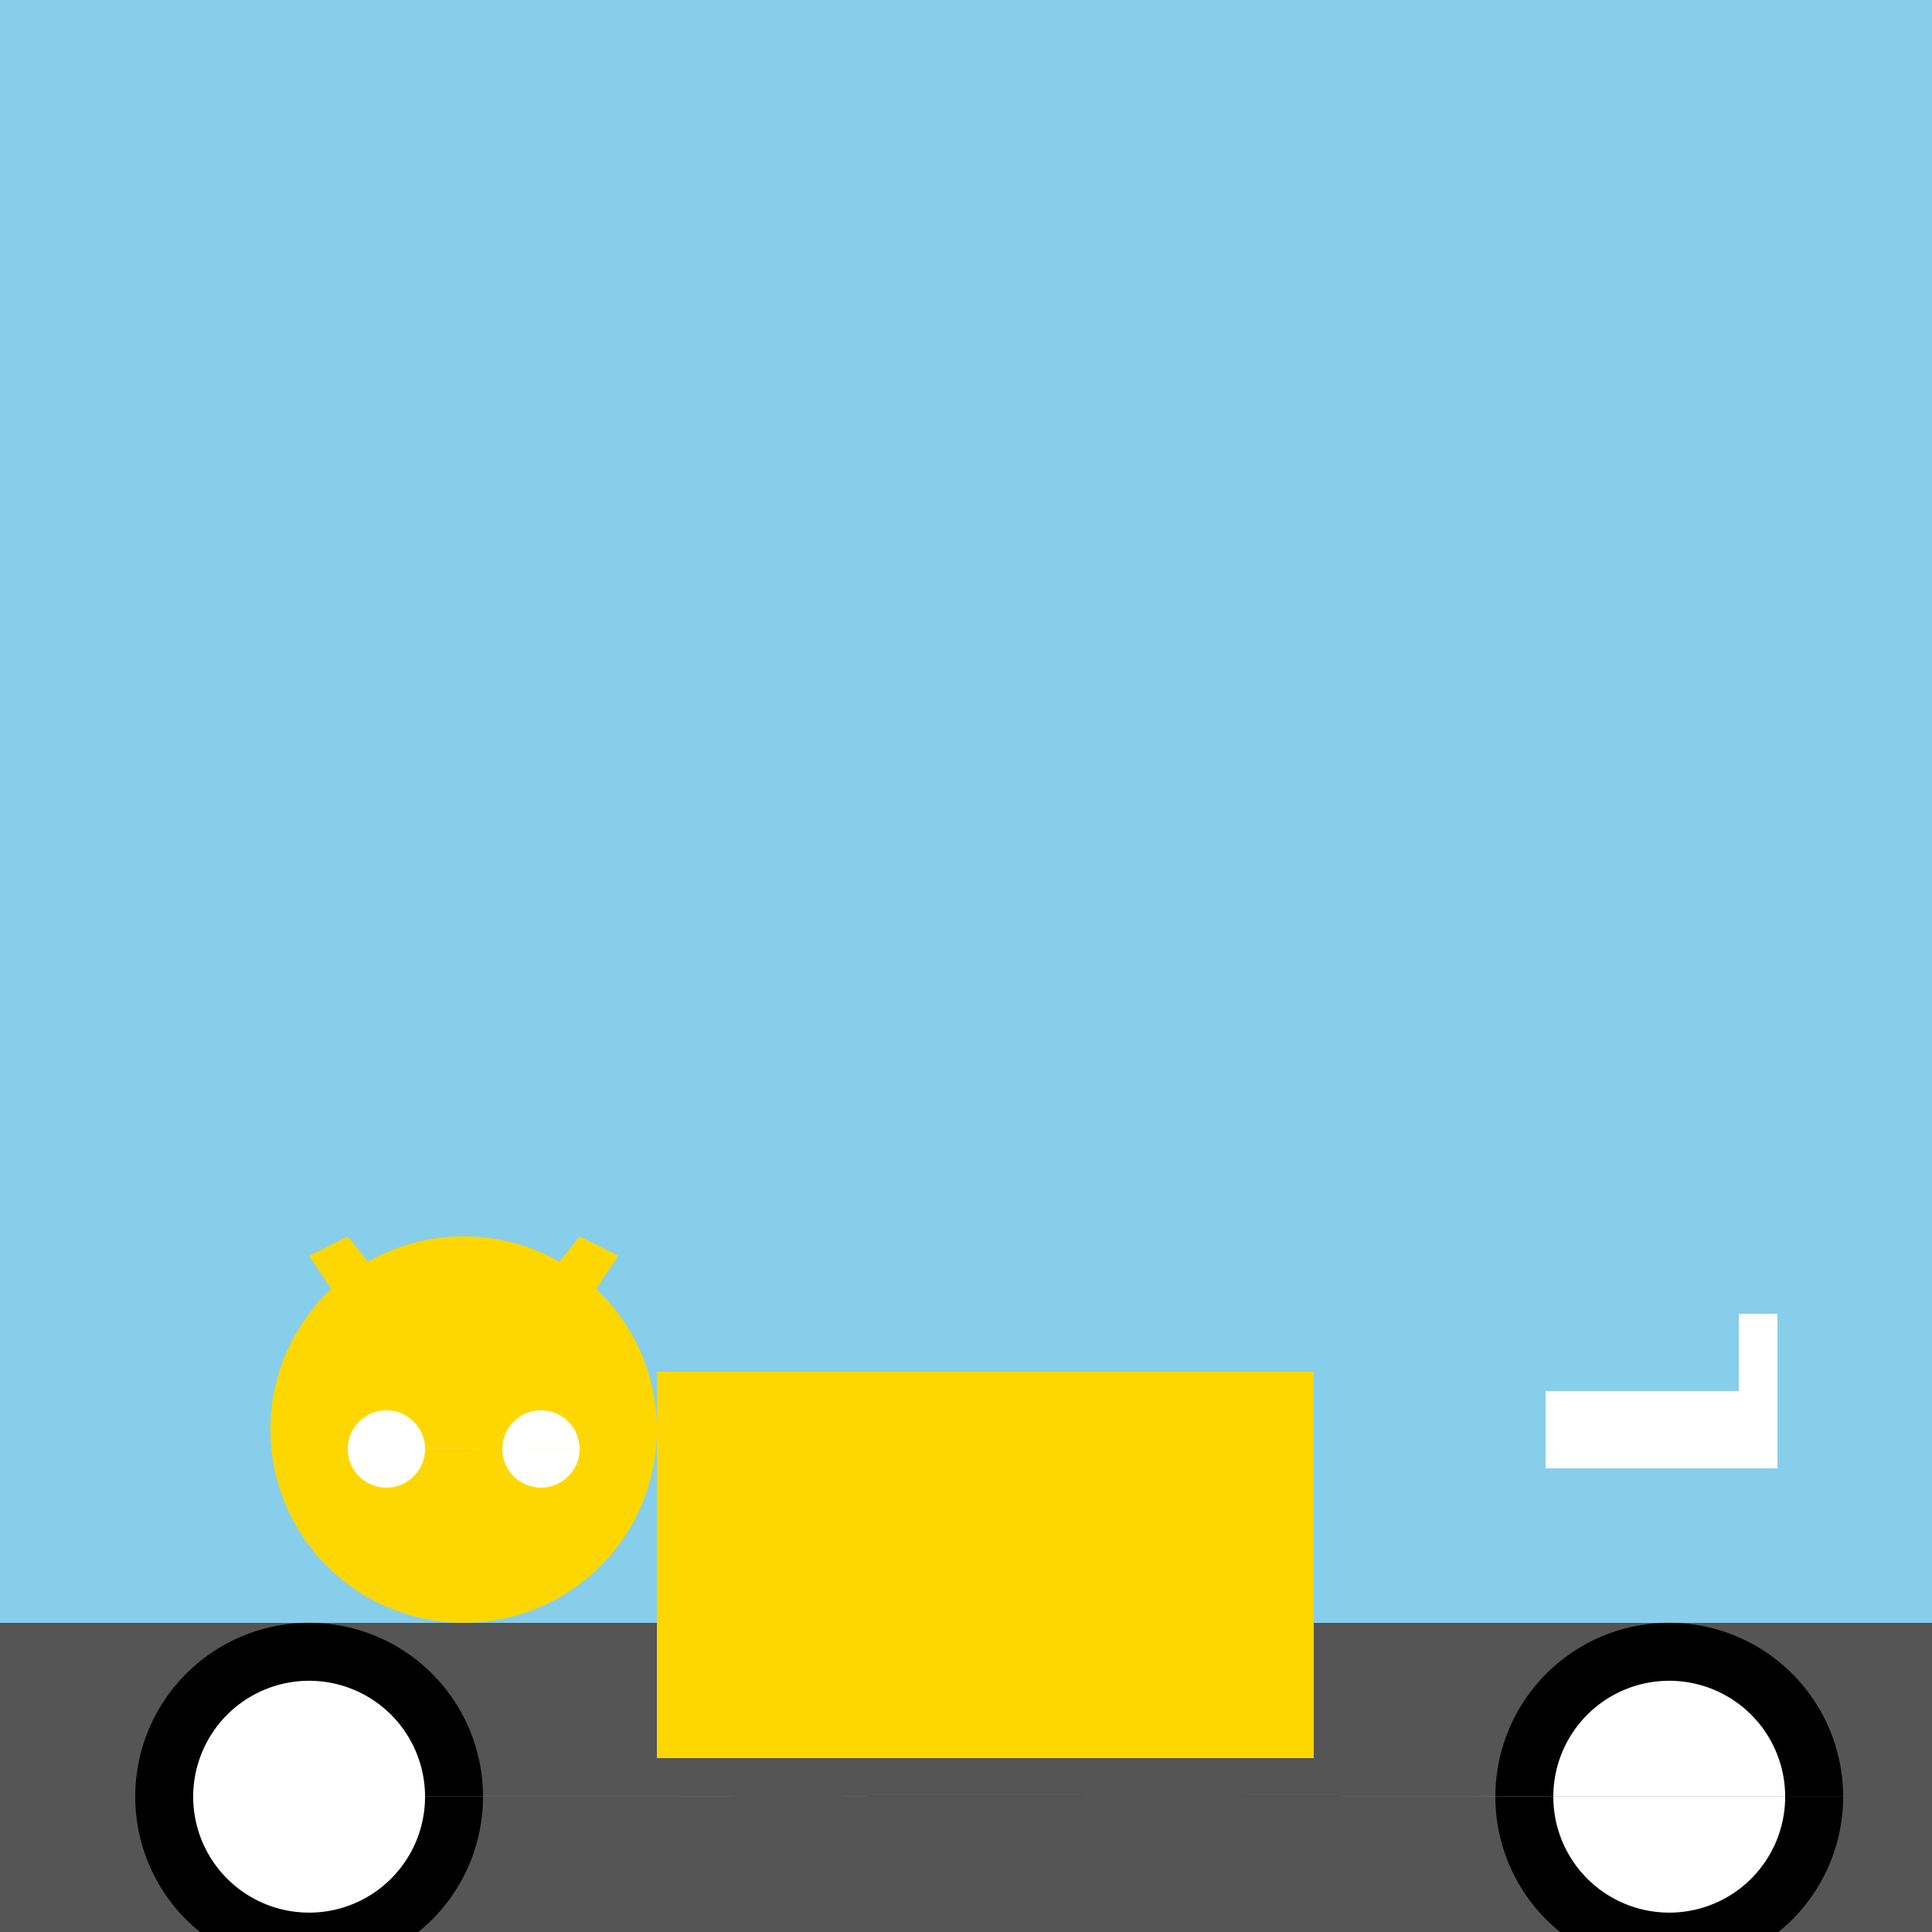
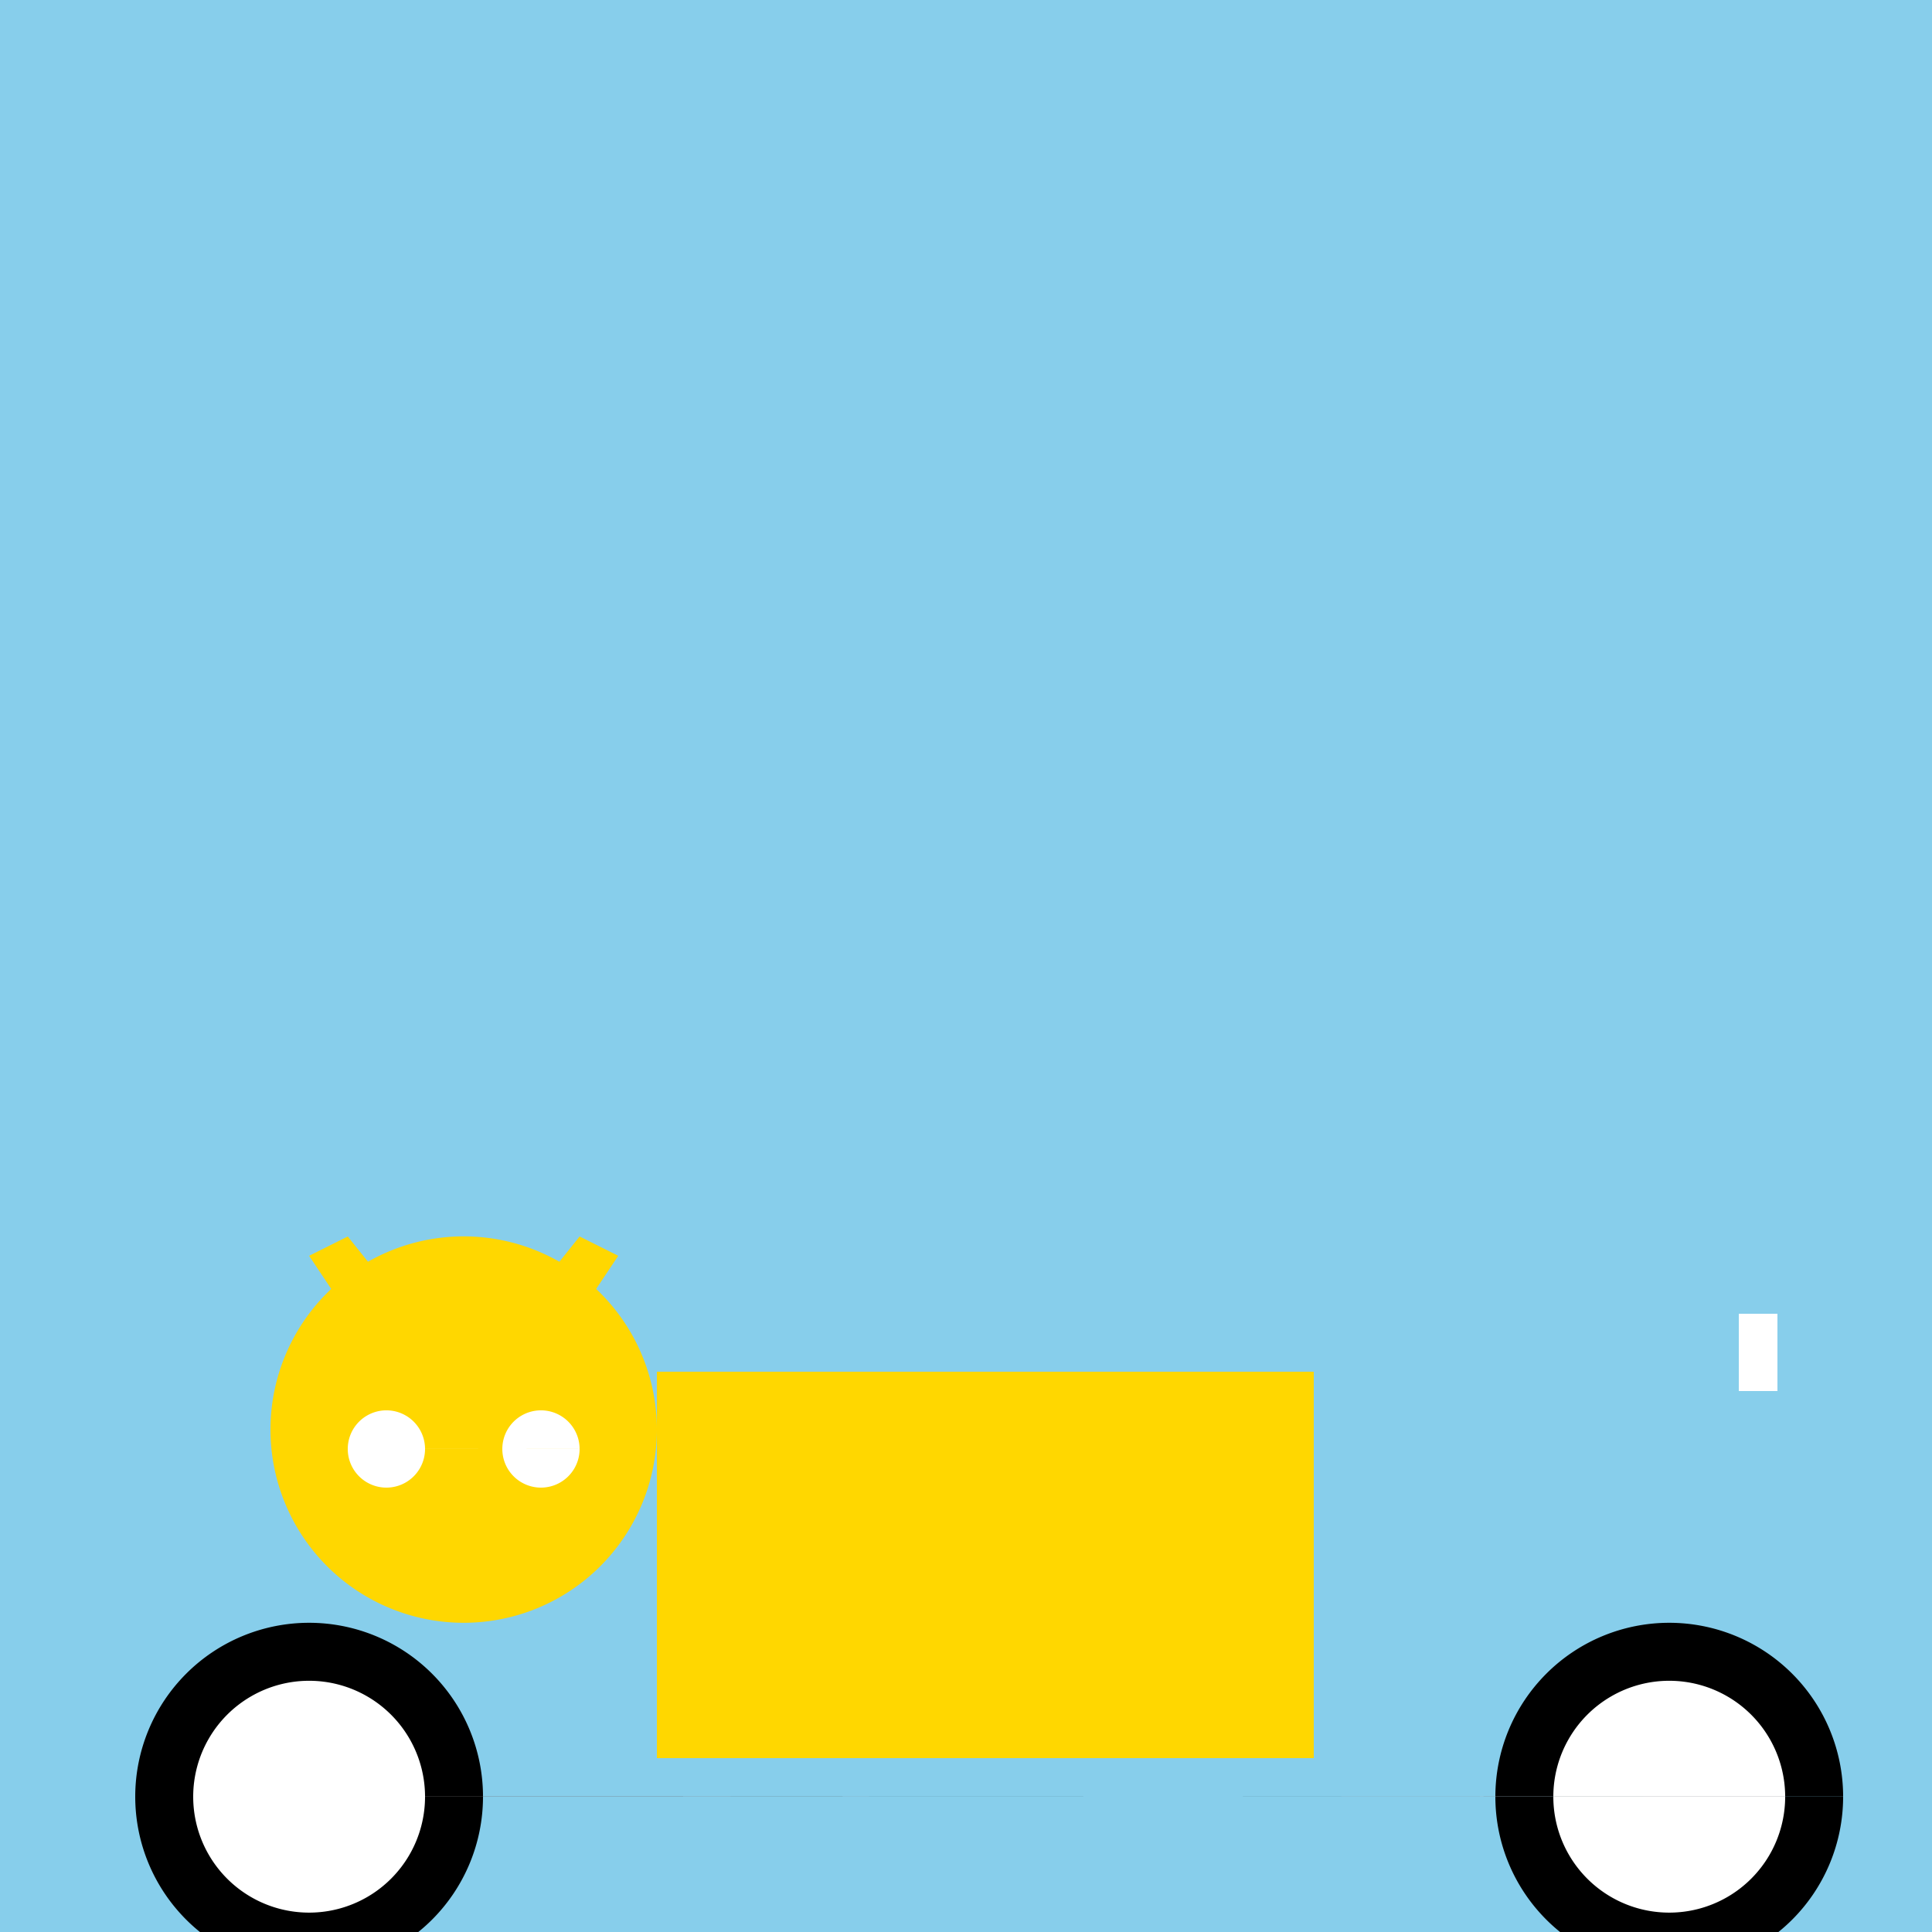
<svg xmlns="http://www.w3.org/2000/svg" width="500" height="500">
  <defs />
  <g>
    <rect fill="#87CEEB" stroke="none" x="0" y="0" width="512" height="512" />
-     <rect fill="#555555" stroke="none" x="0" y="420" width="512" height="92" />
    <path fill="#000000" stroke="none" paint-order="stroke fill markers" d=" M 125 465 A 45 45 0 1 1 125 464.955 L 477 465 A 45 45 0 1 1 477 464.955" />
    <path fill="#FFFFFF" stroke="none" paint-order="stroke fill markers" d=" M 110 465 A 30 30 0 1 1 110 464.97 L 462 465 A 30 30 0 1 1 462 464.97" />
    <rect fill="#FFD700" stroke="none" x="170" y="355" width="170" height="100" />
    <path fill="#FFD700" stroke="none" paint-order="stroke fill markers" d=" M 170 370 A 50 50 0 1 1 170 369.95" />
    <path fill="#FFFFFF" stroke="none" paint-order="stroke fill markers" d=" M 110 375 A 10 10 0 1 1 110 374.99 L 150 375 A 10 10 0 1 1 150 374.99" />
    <path fill="#FFD700" stroke="none" paint-order="stroke fill markers" d=" M 100 355 L 80 325 L 90 320 L 110 345" />
    <path fill="#FFD700" stroke="none" paint-order="stroke fill markers" d=" M 140 355 L 160 325 L 150 320 L 130 345" />
    <path fill="none" stroke="none" />
-     <rect fill="#FFFFFF" stroke="none" x="400" y="360" width="60" height="20" />
    <rect fill="#FFFFFF" stroke="none" x="450" y="340" width="10" height="20" />
  </g>
</svg>